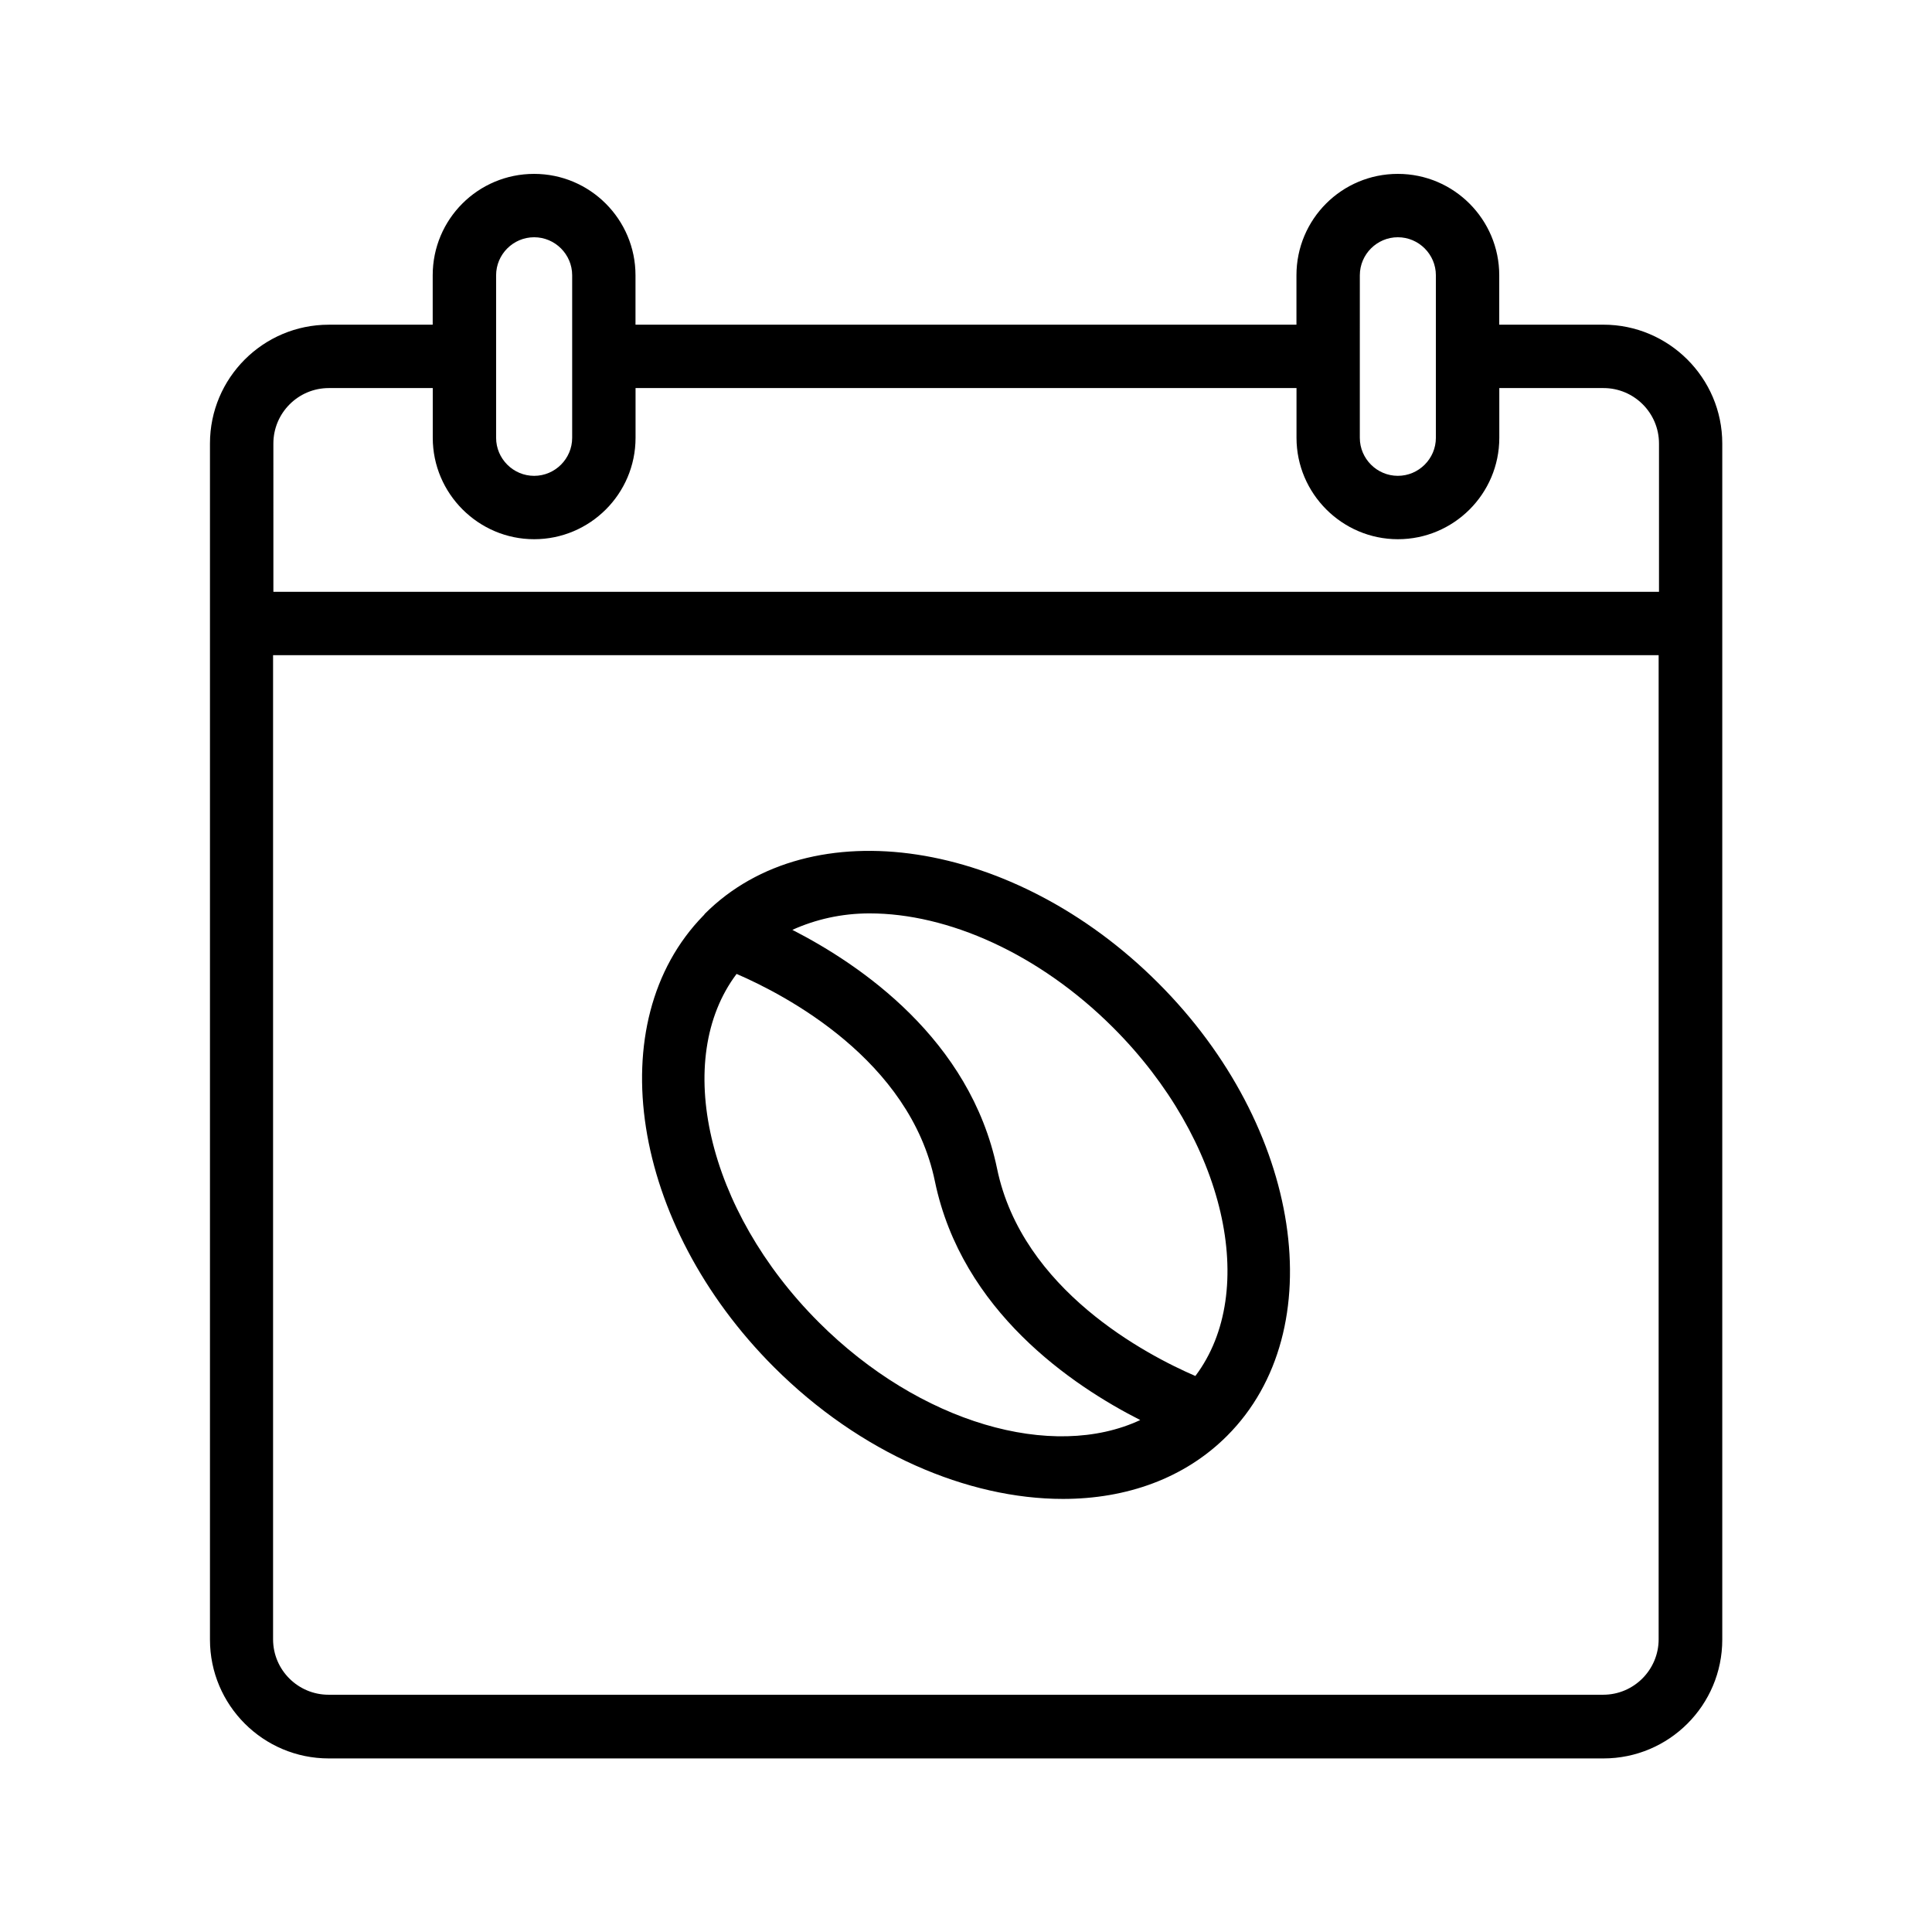
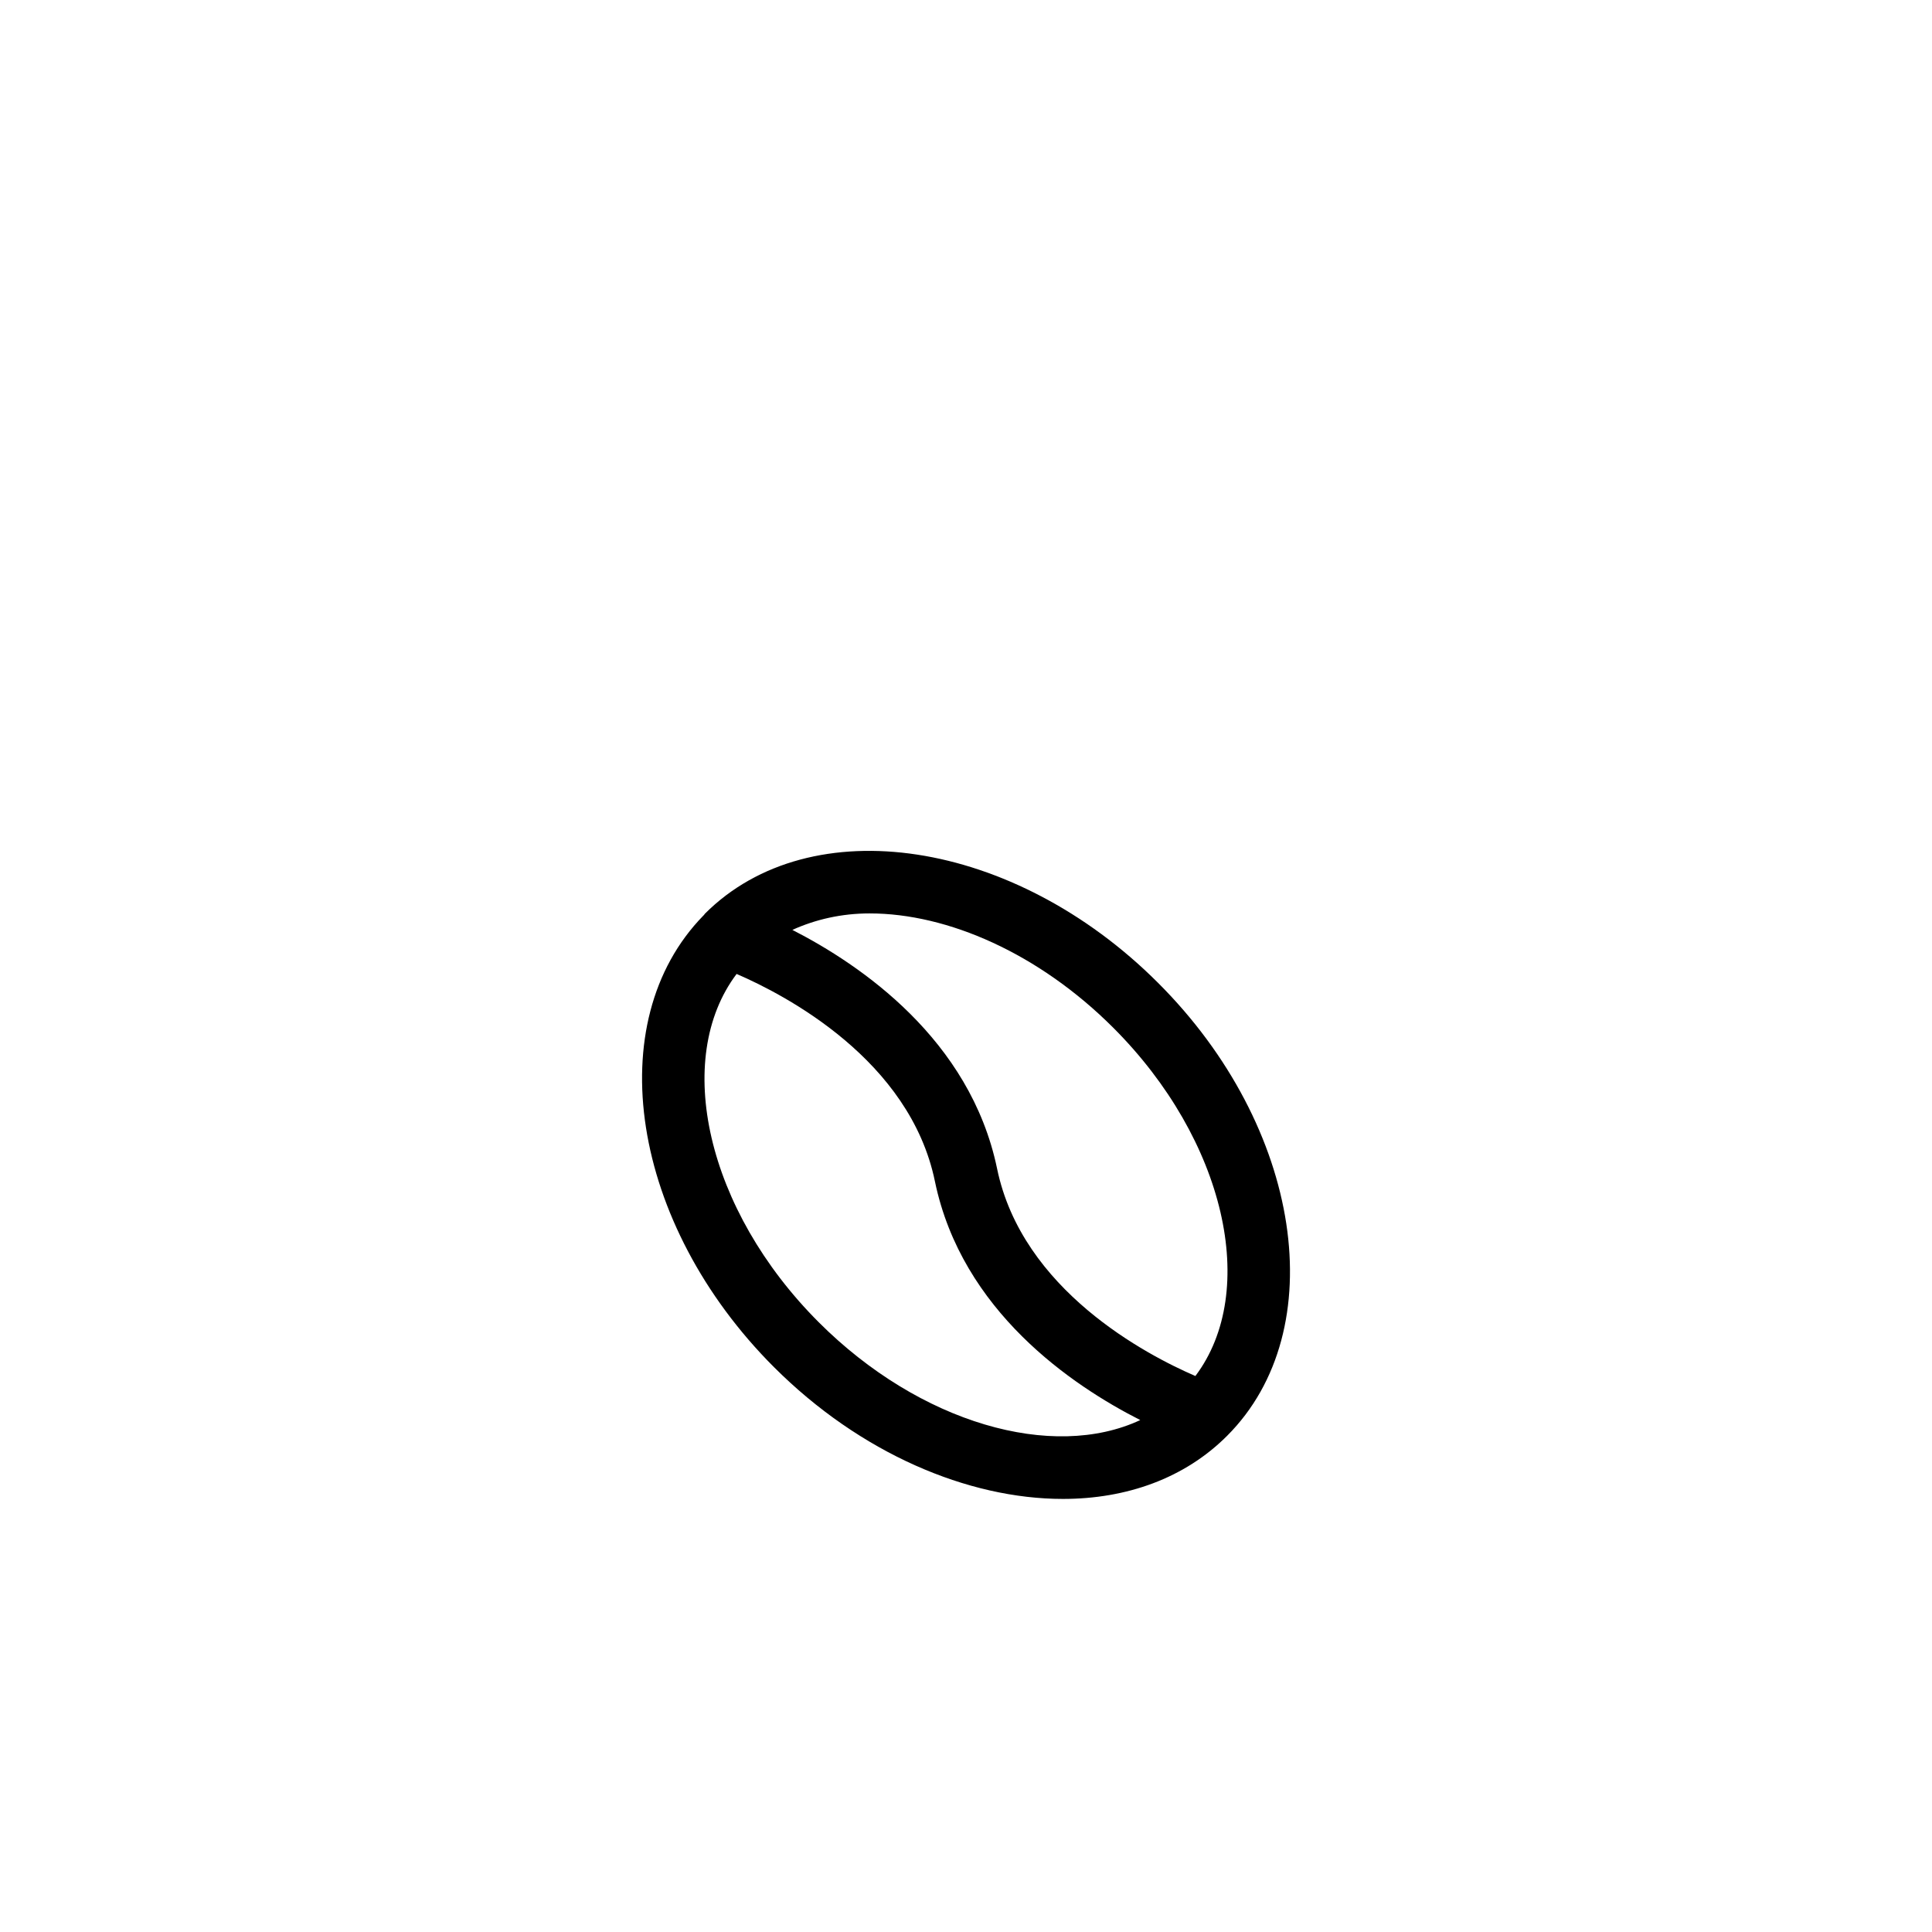
<svg xmlns="http://www.w3.org/2000/svg" fill="#000000" width="800px" height="800px" version="1.1" viewBox="144 144 512 512">
  <g>
-     <path d="m568.94 230.05h-27.625v-13.098c0-14.777-12.008-26.871-26.871-26.871-14.863 0-26.871 12.008-26.871 26.871v13.098h-175.16v-13.098c0-14.777-12.008-26.871-26.871-26.871s-26.871 12.008-26.871 26.871v13.098h-27.539c-17.383 0-31.488 14.105-31.488 31.488v47.609 0.168 269.2c0 17.383 14.105 31.488 31.488 31.488h337.8c17.383 0 31.488-14.105 31.488-31.488v-269.12-0.168-47.695c0-17.383-14.191-31.488-31.488-31.488zm-54.496-23.176c5.543 0 10.078 4.535 10.078 10.078v21.41 0.082 0.082 21.496c0 5.543-4.535 10.078-10.078 10.078-5.543 0-10.078-4.535-10.078-10.078v-21.41-0.168-0.168l0.004-21.324c0-5.543 4.535-10.078 10.074-10.078zm-238.97 10.078c0-5.543 4.535-10.078 10.078-10.078s10.078 4.535 10.078 10.078v43.074c0 5.543-4.535 10.078-10.078 10.078s-10.078-4.535-10.078-10.078zm-59.027 44.586c0-8.062 6.551-14.695 14.695-14.695h27.543v13.184c0 14.777 12.09 26.871 26.871 26.871 14.777 0 26.871-12.008 26.871-26.871v-13.184h175.16v13.184c0 14.777 12.09 26.871 26.871 26.871 14.777 0 26.871-12.008 26.871-26.871v-13.184h27.625c8.062 0 14.695 6.551 14.695 14.695v39.297h-367.2zm367.11 316.89c0 8.062-6.551 14.695-14.695 14.695h-337.8c-8.062 0-14.695-6.551-14.695-14.695v-260.8h367.19z" />
-     <path d="m349.11 506.3c22.84 22.84 51.387 34.93 76.578 34.93 16.879 0 32.242-5.457 43.496-16.711 28.047-28.047 19.902-81.953-18.305-120.07-38.121-38.121-92.027-46.352-120.07-18.305-0.082 0.082-0.168 0.25-0.25 0.336l-0.168 0.168c-27.543 28.215-19.23 81.703 18.723 119.66zm11.84-11.922c-29.727-29.727-38.711-69.777-21.746-92.281 12.848 5.543 45.93 22.754 52.562 55 7.137 34.344 36.359 54.074 54.41 63.227-23.176 10.832-58.355 0.926-85.227-25.945zm13.52-108.32c20.656 0 44.84 10.578 64.57 30.312 29.727 29.727 38.711 69.777 21.746 92.281-12.848-5.543-45.93-22.754-52.562-55-7.137-34.258-36.191-53.992-54.242-63.227 6.129-2.769 13.016-4.367 20.488-4.367z" />
+     <path d="m349.11 506.3c22.84 22.84 51.387 34.93 76.578 34.93 16.879 0 32.242-5.457 43.496-16.711 28.047-28.047 19.902-81.953-18.305-120.07-38.121-38.121-92.027-46.352-120.07-18.305-0.082 0.082-0.168 0.25-0.25 0.336l-0.168 0.168c-27.543 28.215-19.23 81.703 18.723 119.66m11.84-11.922c-29.727-29.727-38.711-69.777-21.746-92.281 12.848 5.543 45.93 22.754 52.562 55 7.137 34.344 36.359 54.074 54.41 63.227-23.176 10.832-58.355 0.926-85.227-25.945zm13.52-108.32c20.656 0 44.84 10.578 64.57 30.312 29.727 29.727 38.711 69.777 21.746 92.281-12.848-5.543-45.93-22.754-52.562-55-7.137-34.258-36.191-53.992-54.242-63.227 6.129-2.769 13.016-4.367 20.488-4.367z" />
  </g>
</svg>